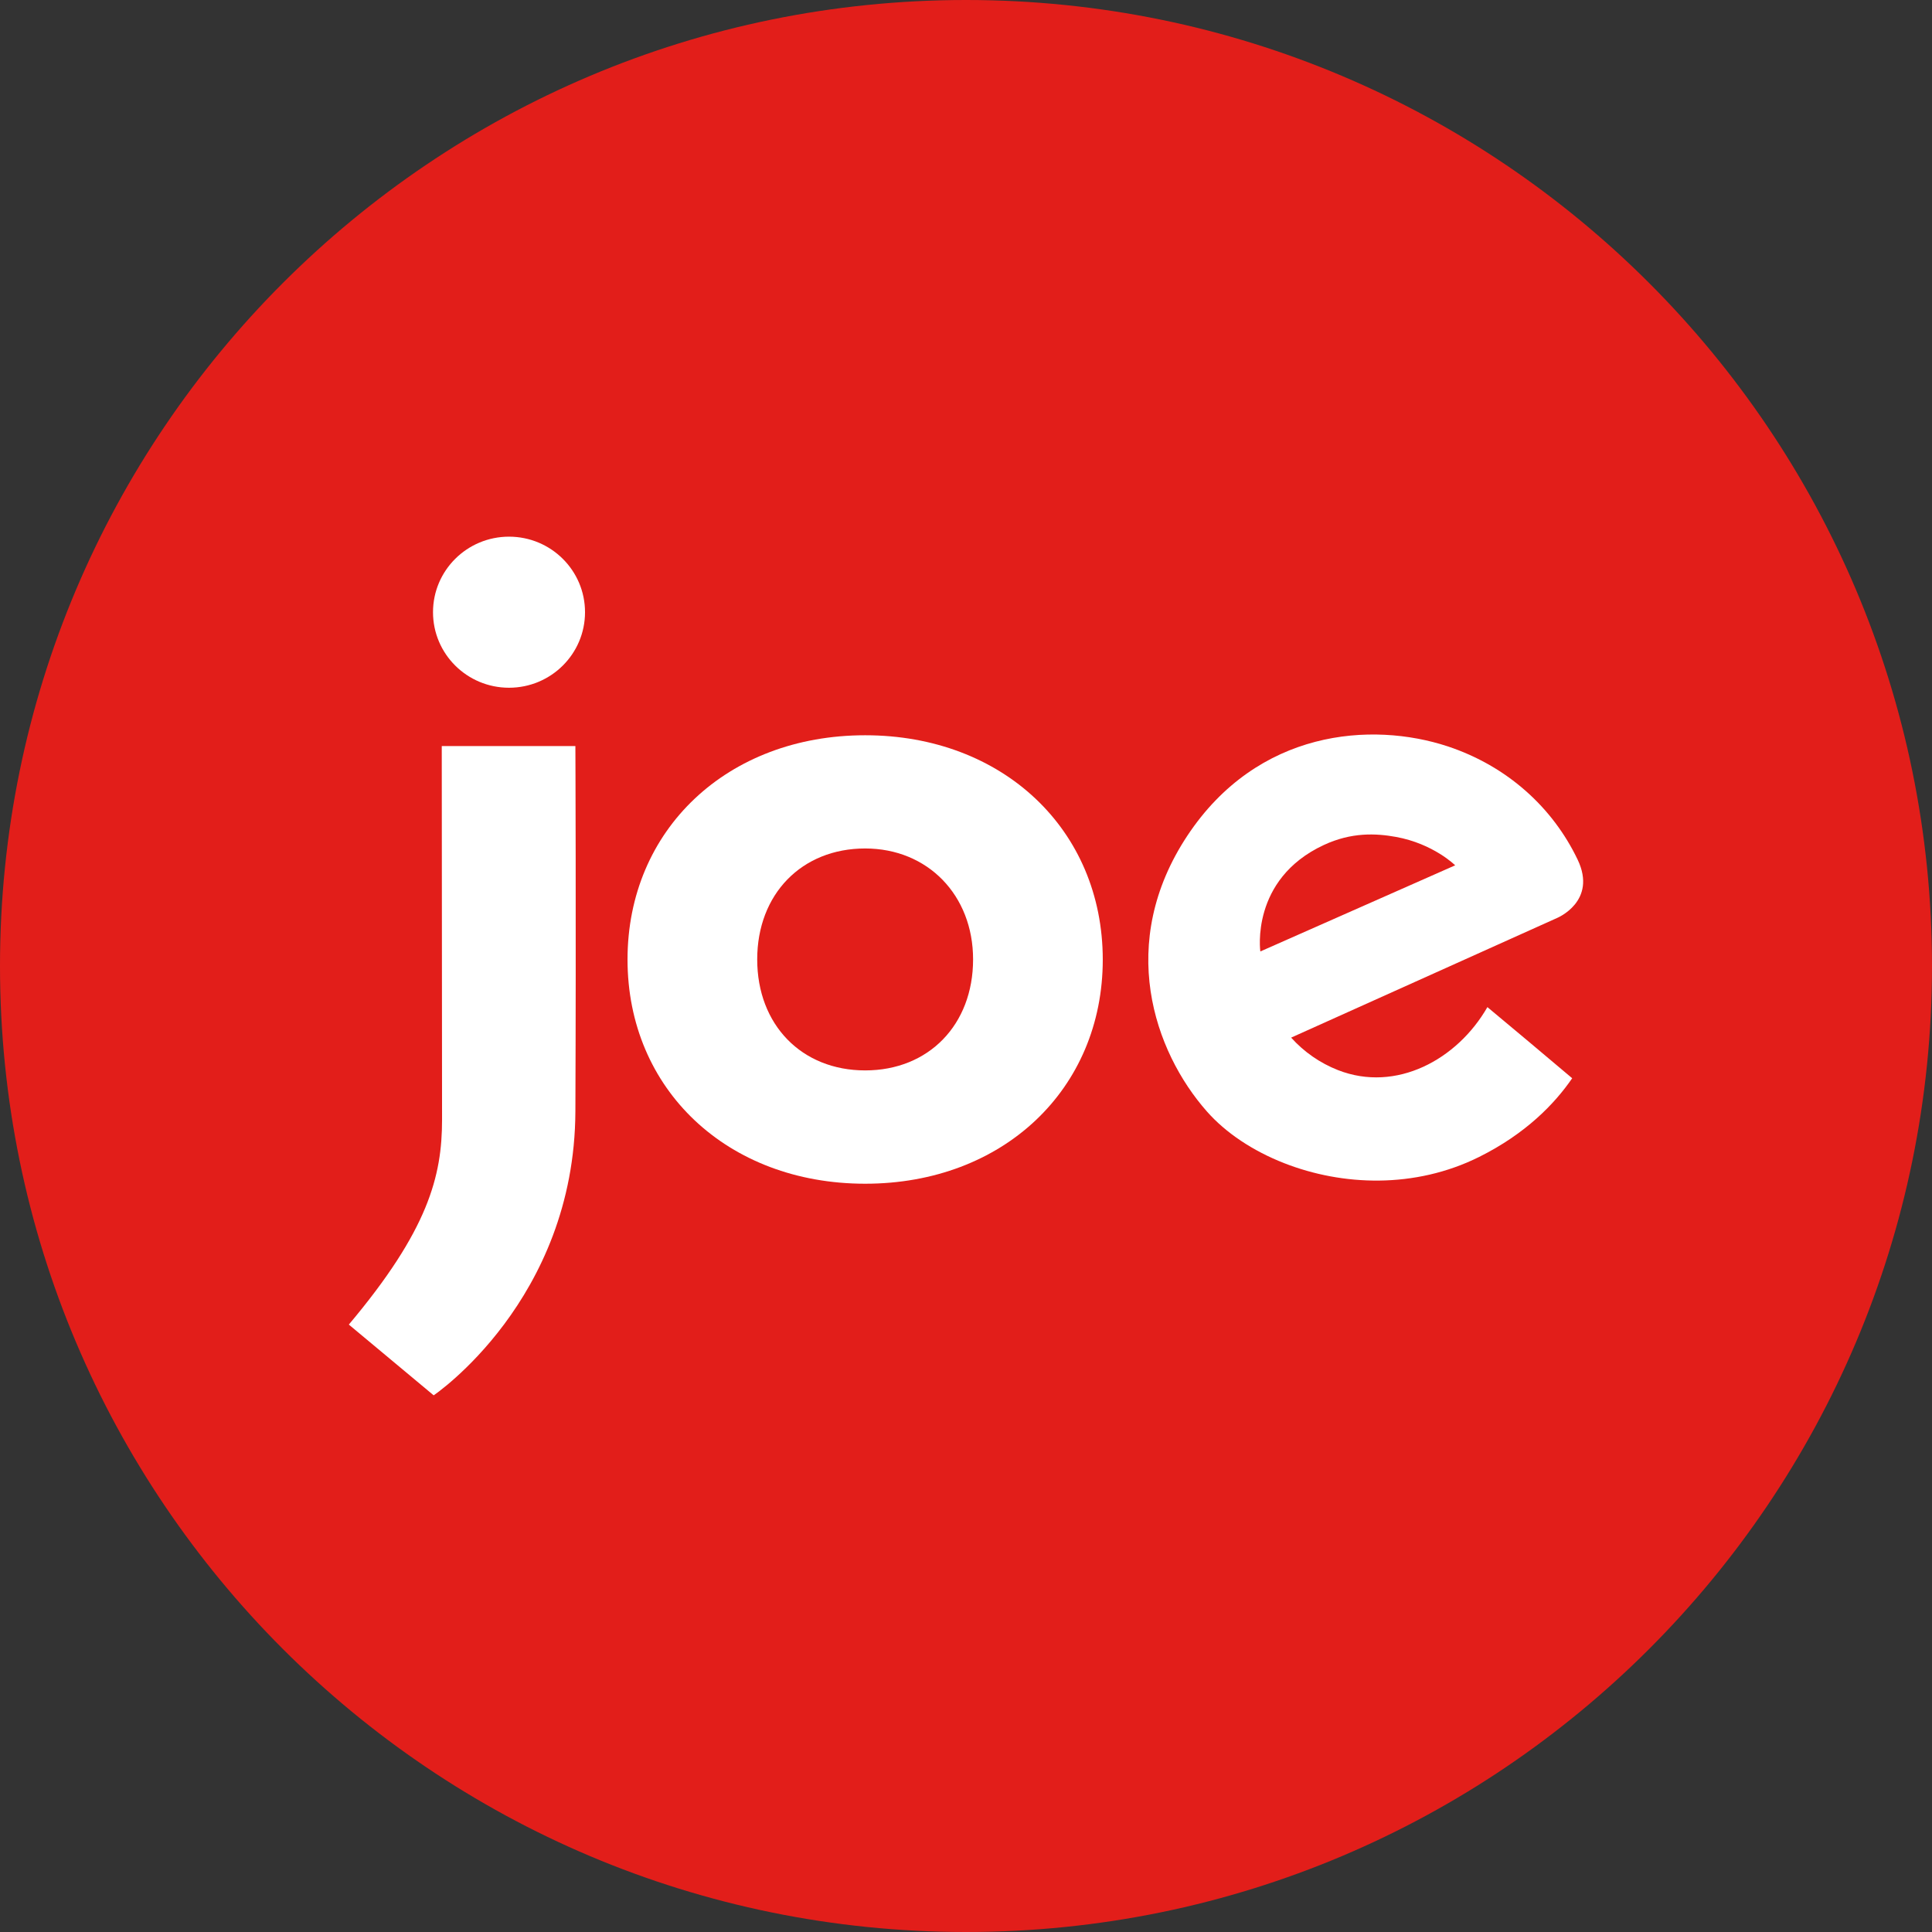
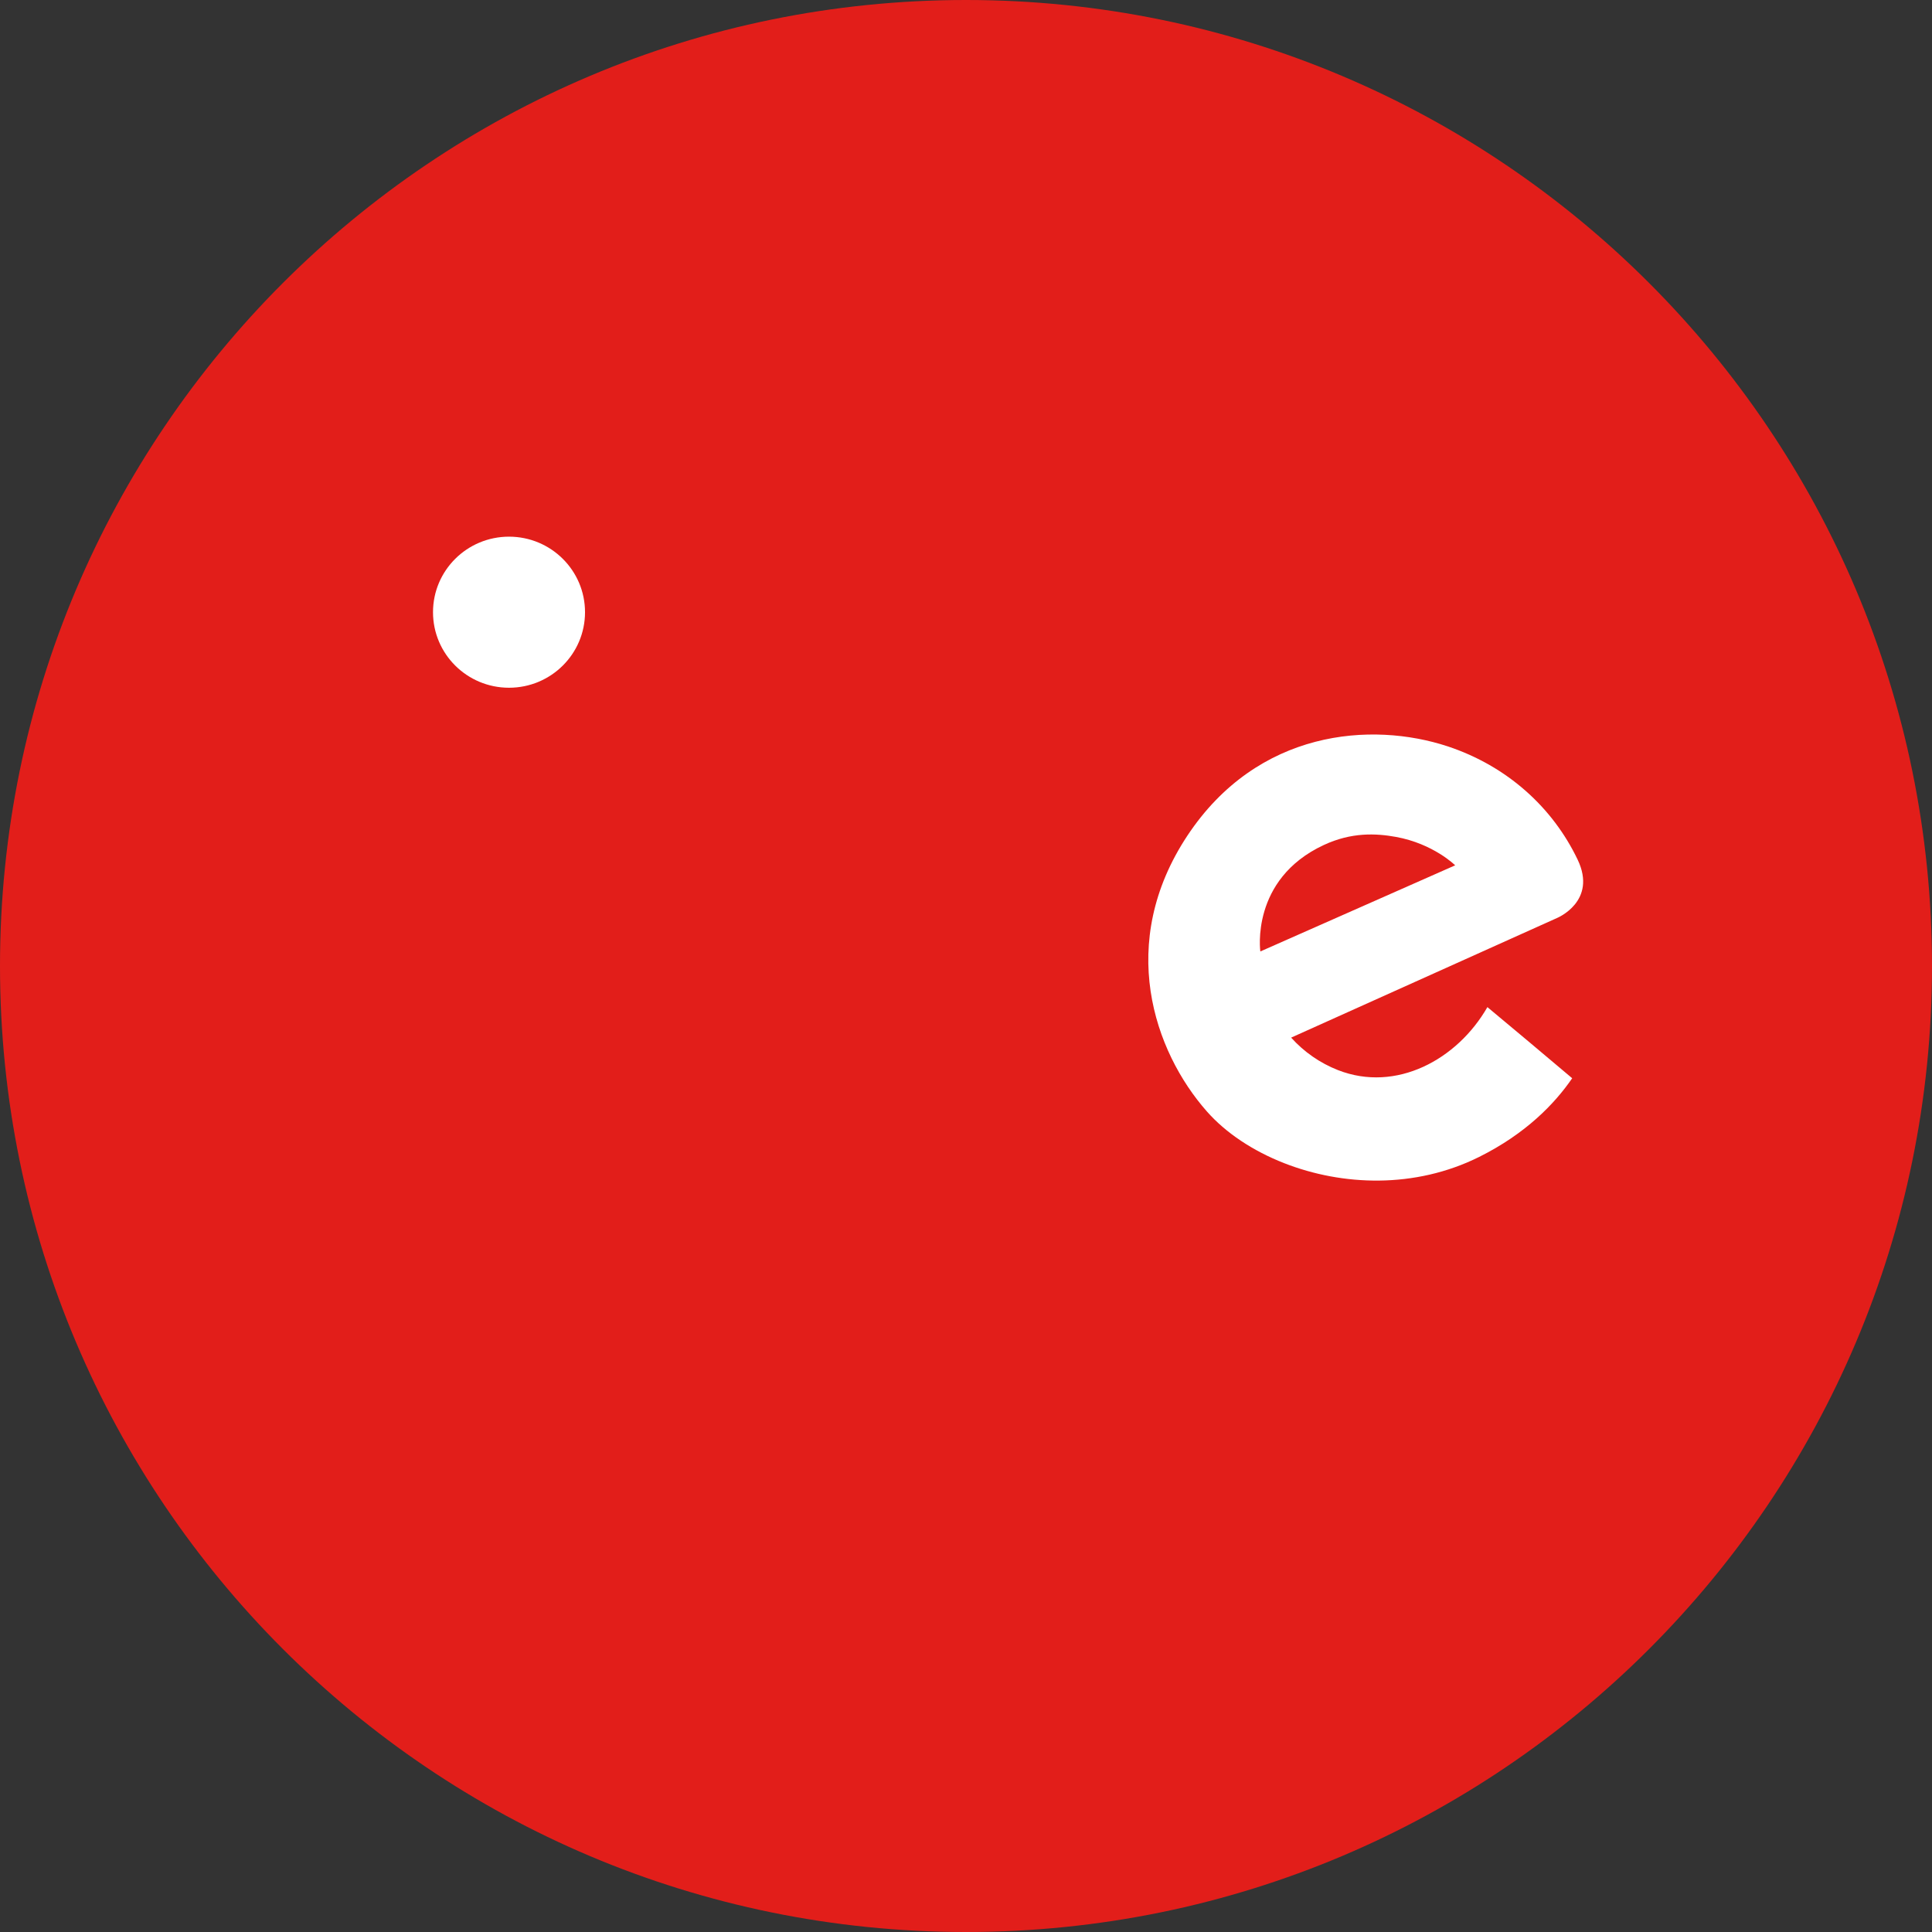
<svg xmlns="http://www.w3.org/2000/svg" width="72" height="72" viewBox="0 0 72 72" fill="none">
  <rect x="0" y="0" width="72" height="72" fill="#333333" stroke="none" />
  <path fill-rule="evenodd" clip-rule="evenodd" d="M36 72C55.882 72 72 55.882 72 36C72 16.118 55.882 0 36 0C16.118 0 0 16.118 0 36C0 55.882 16.118 72 36 72Z" fill="#E21E1A" />
  <path fill-rule="evenodd" clip-rule="evenodd" d="M55.431 37.532C56.489 38.409 57.539 39.298 58.591 40.183C57.939 41.133 56.864 42.249 55.122 43.116C52.724 44.31 50.017 44.192 47.866 43.351C46.69 42.892 45.682 42.218 44.98 41.424C42.994 39.175 41.61 35.134 44.248 31.146C46.869 27.188 51.114 26.878 53.953 27.815C56.173 28.552 57.865 30.095 58.793 32.034C59.539 33.591 58.026 34.211 58.026 34.211L48.117 38.669C48.594 39.2 49.192 39.617 49.866 39.881C52.028 40.725 54.308 39.492 55.431 37.532ZM46.969 35.458C46.969 35.458 46.586 32.772 49.332 31.492C50.361 31.011 51.279 31.054 52.021 31.189C53.419 31.442 54.23 32.248 54.23 32.248L46.969 35.458Z" fill="white" />
-   <path d="M32.242 27.401C27.108 27.401 23.386 30.919 23.386 35.758C23.386 40.6 27.108 44.114 32.242 44.114C37.376 44.114 41.097 40.6 41.097 35.758C41.093 30.919 37.372 27.401 32.242 27.401ZM32.242 39.891C29.875 39.891 28.219 38.191 28.219 35.754C28.219 33.324 29.875 31.62 32.242 31.62C34.572 31.62 36.264 33.359 36.264 35.754C36.264 38.191 34.608 39.891 32.242 39.891Z" fill="white" />
  <path d="M21.802 22.815C21.802 24.37 20.534 25.63 18.969 25.63C17.405 25.63 16.137 24.37 16.137 22.815C16.137 21.26 17.405 20 18.969 20C20.534 20 21.802 21.26 21.802 22.815Z" fill="white" />
-   <path d="M16.162 52C16.162 52 21.414 48.454 21.443 41.42C21.472 34.386 21.443 27.804 21.443 27.804H16.463C16.463 27.804 16.474 39.631 16.474 41.734C16.474 43.833 15.958 45.846 13 49.363L16.162 52Z" fill="white" />
</svg>